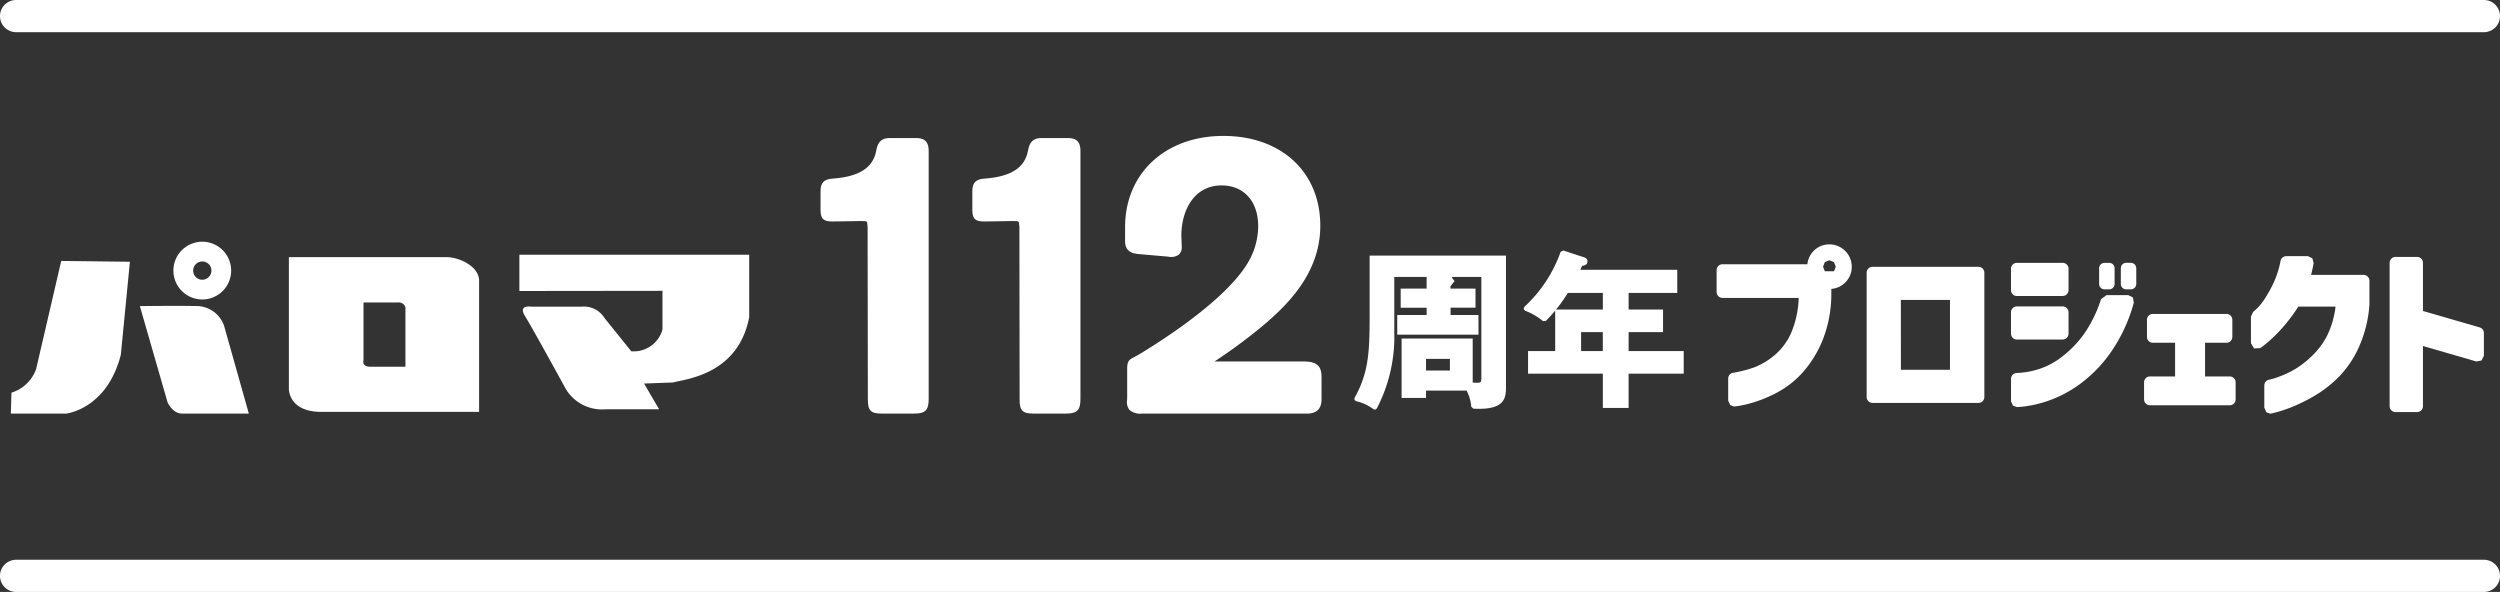
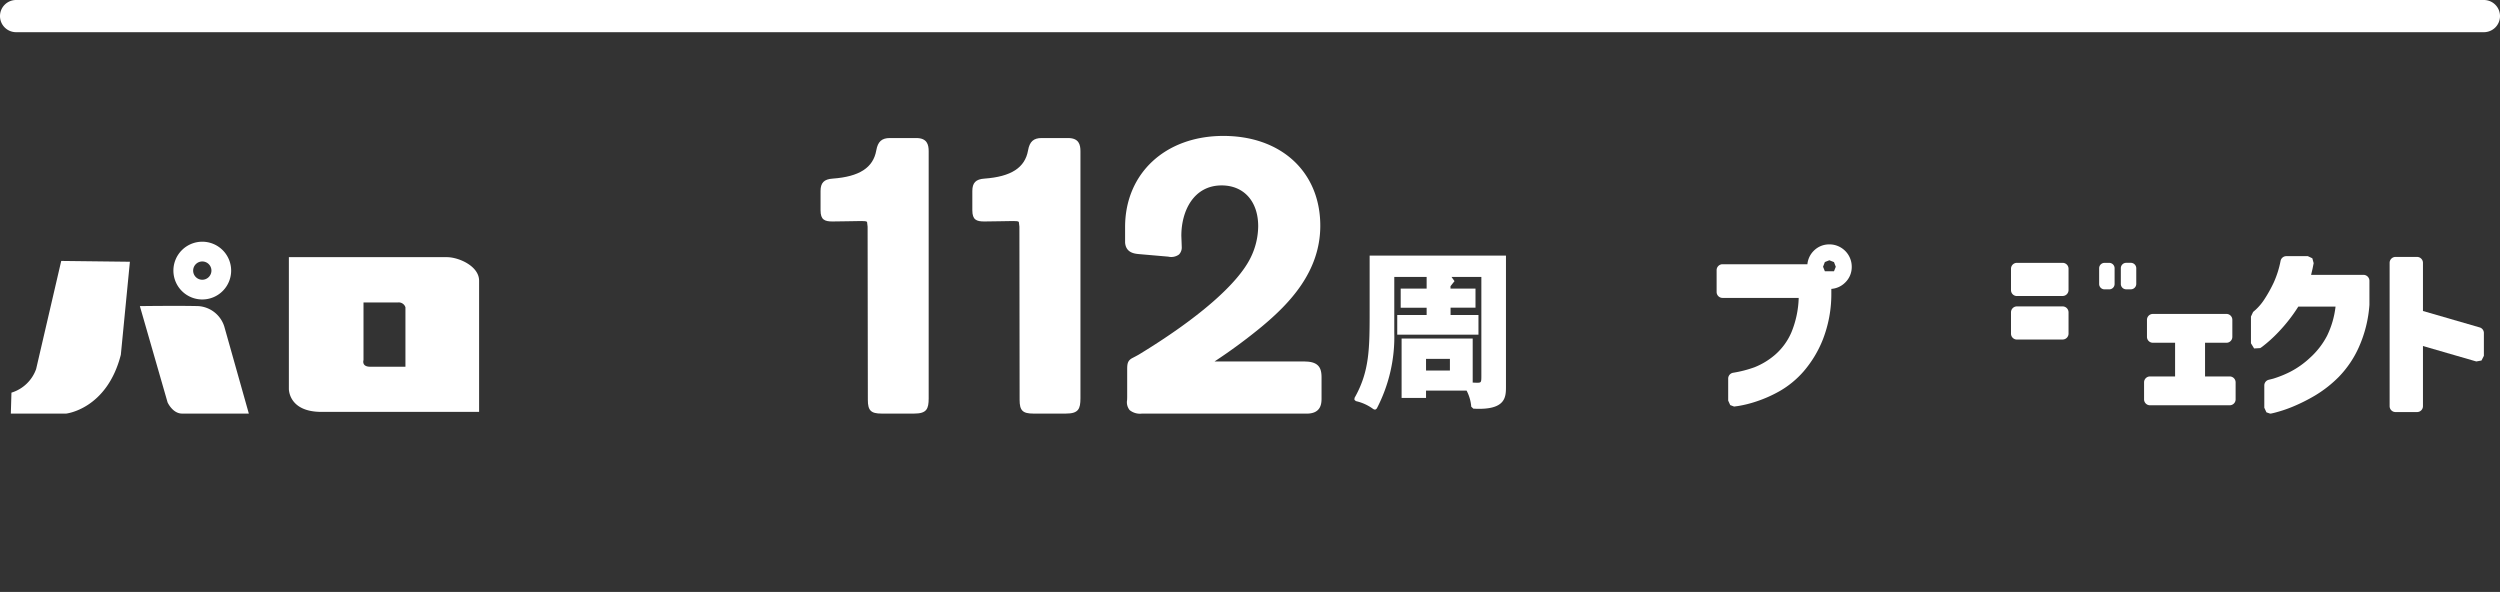
<svg xmlns="http://www.w3.org/2000/svg" width="233" height="55.169" viewBox="0 0 233 55.169">
  <rect x="0" y="0" width="233" height="55.169" fill="#333333" stroke="none" />
  <g transform="translate(-4484 -753.831)">
-     <path d="M230,1.5H0A1.5,1.5,0,0,1-1.5,0,1.5,1.5,0,0,1,0-1.5H230A1.5,1.5,0,0,1,231.5,0,1.5,1.5,0,0,1,230,1.5Z" transform="translate(4485.5 807.5)" fill="#fff" />
    <path d="M230,1.5H0A1.5,1.5,0,0,1-1.5,0,1.5,1.5,0,0,1,0-1.5H230A1.5,1.5,0,0,1,231.5,0,1.5,1.5,0,0,1,230,1.5Z" transform="translate(4485.5 755.331)" fill="#fff" />
    <g transform="translate(4431.821 761.414)">
      <g transform="translate(53.178 14.945)">
-         <path d="M74.178,140.583a2.774,2.774,0,0,0,2.914-2.027v-3.605l-13.336.016v-3.382h21.42V137.4c-1.026,5.388-5.962,5.769-7.091,6.092l-2.707.1,1.4,2.4h-5a3.935,3.935,0,0,1-3.7-1.9s-3.009-5.51-3.812-6.813c-.653-1.058.6-.852.6-.852h4.71a2.238,2.238,0,0,1,2.109,1.053l2.5,3.107" transform="translate(-16.349 -130.374)" fill="#fff" />
        <path d="M70.564,131.669c-1.132,0-14.7,0-14.7,0v12.255s-.068,2.166,3.042,2.166H73.593V133.862c0-1.358-1.9-2.2-3.028-2.193m-3.837,10.212H63.443c-.827,0-.623-.618-.623-.618v-5.374h3.23a.655.655,0,0,1,.678.452Z" transform="translate(-29.94 -130.23)" fill="#fff" />
        <path d="M54.6,131.14a2.691,2.691,0,1,0,2.694,2.688A2.692,2.692,0,0,0,54.6,131.14m0,3.545a.852.852,0,1,1,.857-.857A.858.858,0,0,1,54.6,134.685Z" transform="translate(-36.75 -131.14)" fill="#fff" />
        <path d="M46.345,146.026l.057-1.951a3.54,3.54,0,0,0,2.3-2.2l2.34-10.076,6.4.076-.844,8.666c-1.3,5.083-5.1,5.486-5.1,5.486H46.334" transform="translate(-46.334 -130.008)" fill="#fff" />
        <path d="M50.757,133.358l2.585,8.979s.468,1.042,1.352,1.042h6.22l-2.288-8.117a2.726,2.726,0,0,0-2.408-1.9c-1.85-.049-5.461,0-5.461,0" transform="translate(-38.722 -127.361)" fill="#fff" />
      </g>
      <path d="M53.1,139.955H50.645c-.756,0-1.124.332-1.268,1.148-.283,1.616-1.578,2.454-4.071,2.634-.8.054-1.124.389-1.124,1.159v1.793c0,.882.375,1.042,1.118,1.042.452,0,.906-.008,1.358-.019s.89-.022,1.336-.022c.264,0,.457.011.522.084l.052.444.022,16.141c0,.99.286,1.276,1.276,1.276h3.039c1.167,0,1.355-.425,1.355-1.431V141.19c0-.612-.139-1.235-1.159-1.235" transform="translate(84.472 -134.673)" fill="#fff" />
      <path d="M58.3,139.955H55.844c-.756,0-1.124.332-1.268,1.148-.283,1.616-1.578,2.454-4.071,2.634-.8.054-1.124.389-1.124,1.159v1.793c0,.882.376,1.042,1.118,1.042.452,0,.906-.008,1.358-.019s.89-.022,1.333-.022c.267,0,.463.011.525.084l.054.444.019,16.141c0,.99.286,1.276,1.273,1.276h3.042c1.167,0,1.355-.425,1.355-1.431V141.19c0-.612-.136-1.235-1.159-1.235" transform="translate(93.419 -134.673)" fill="#fff" />
      <path d="M71.375,160.905h-8.43a50.693,50.693,0,0,0,4.416-3.257c2.536-2.114,5.445-5.088,5.445-9.393,0-5.007-3.633-8.373-9.036-8.373s-9.156,3.491-9.156,8.49l0,1.442c.068.96.876,1.042,1.271,1.08l2.751.239a1.219,1.219,0,0,0,1-.2.924.924,0,0,0,.258-.694l-.016-.46-.022-.59c0-2.337,1.162-4.694,3.755-4.694,2.071,0,3.407,1.488,3.407,3.8a6.721,6.721,0,0,1-.691,2.906c-1.195,2.471-4.909,5.7-10.449,9.069-.264.147-.411.223-.561.3-.509.256-.509.6-.509,1.184v2.5l-.008.245a1.165,1.165,0,0,0,.237.936,1.529,1.529,0,0,0,1.126.329H71.533c1.39,0,1.39-.993,1.39-1.469v-1.875c0-.729-.12-1.51-1.548-1.51" transform="translate(102.424 -134.797)" fill="#fff" />
      <g transform="translate(178.411 15.195)">
-         <path d="M76.594,142.123H63.887v5.113c0,3.535,0,5.668-1.407,8.152l-.011.18.139.12a4.31,4.31,0,0,1,1.6.727l.057.033.109.033.052-.005.128-.1a14.442,14.442,0,0,0,1.63-7.072v-5.192H69.2V145.2H66.782v1.782H69.2v.683h-2.74v1.831h7.57V147.66h-2.6v-.683h2.324V145.2H71.424v-.226l.373-.465-.28-.395H74.3v9.14c0,.721,0,.721-.457.721l-.351-.014v-4.106H66.866v5.535h2.277v-.68h3.782a3.9,3.9,0,0,1,.433,1.5l.193.18c3.067.177,3.042-1.1,3.042-2.1v-12.16m-7.45,9.621h2.226v1.086H69.144Z" transform="translate(-62.469 -141.082)" fill="#fff" />
-         <path d="M83.187,151.319H78.05v-1.763h3.208v-2.109H78.05V145.9h4.533v-2.152H73.549l.12-.272.041-.1c.21-.022.5-.082.5-.416,0-.256-.163-.329-.359-.395l-1.883-.618-.256.128a12.724,12.724,0,0,1-3.388,5.129l-.06.2.133.152a5.894,5.894,0,0,1,1.671.971l.267-.016a14.508,14.508,0,0,0,2.052-2.612h3.26v1.548H71.206v3.872H68.676v2.109h6.971v3.192h2.4v-3.192h5.137v-2.109m-9.564-1.763h2.024v1.763H73.623Z" transform="translate(-52.494 -141.378)" fill="#fff" />
+         <path d="M76.594,142.123H63.887v5.113c0,3.535,0,5.668-1.407,8.152l-.011.18.139.12a4.31,4.31,0,0,1,1.6.727l.057.033.109.033.052-.005.128-.1a14.442,14.442,0,0,0,1.63-7.072v-5.192H69.2V145.2H66.782v1.782H69.2v.683h-2.74v1.831h7.57V147.66h-2.6v-.683h2.324V145.2H71.424v-.226l.373-.465-.28-.395H74.3v9.14c0,.721,0,.721-.457.721l-.351-.014v-4.106H66.866v5.535h2.277v-.68h3.782a3.9,3.9,0,0,1,.433,1.5l.193.18c3.067.177,3.042-1.1,3.042-2.1v-12.16m-7.45,9.621h2.226v1.086H69.144" transform="translate(-62.469 -141.082)" fill="#fff" />
        <path d="M56.358,151.325a2.007,2.007,0,0,0-1.467.6,2.038,2.038,0,0,0-.59,1.249h-7.91a.552.552,0,0,0-.55.55v2.038a.552.552,0,0,0,.55.55h7.1a9.108,9.108,0,0,1-.672,3.189,5.8,5.8,0,0,1-1.532,2.111,6.747,6.747,0,0,1-1.9,1.157,11,11,0,0,1-2.011.52.549.549,0,0,0-.457.544v2.052l.19.416.359.136.373-.049a10.78,10.78,0,0,0,1.7-.424,12.113,12.113,0,0,0,2.2-.98,8.715,8.715,0,0,0,2.212-1.828,10.446,10.446,0,0,0,1.793-2.977,11.673,11.673,0,0,0,.786-4.318v-.389a2.033,2.033,0,0,0,1.292-.593,2,2,0,0,0,.61-1.469,2.081,2.081,0,0,0-2.087-2.087m.6,2.087-.166.416-.852,0-.169-.419.169-.438.416-.166.435.171Z" transform="translate(-12.084 -151.325)" fill="#fff" />
-         <path d="M61.4,152.092H51.532a.552.552,0,0,0-.552.55v11.594a.551.551,0,0,0,.552.544H61.4a.551.551,0,0,0,.55-.547V152.642a.552.552,0,0,0-.55-.55m-7.232,3.088h4.577v6.514H54.172Z" transform="translate(-3.24 -150.005)" fill="#fff" />
        <path d="M56.476,155.045h4.261a.552.552,0,0,0,.55-.55v-1.989a.55.55,0,0,0-.55-.55H56.476a.549.549,0,0,0-.552.55V154.5a.55.55,0,0,0,.552.55" transform="translate(5.269 -150.237)" fill="#fff" />
-         <path d="M66.846,153.062H64.833l-.514.37a12.252,12.252,0,0,1-1.627,3.306,10.029,10.029,0,0,1-2.076,2.114,6.96,6.96,0,0,1-2.125,1.116,8,8,0,0,1-1.665.332l-.375.022a.55.55,0,0,0-.525.547v2.084l.18.405.373.142.577-.046a11.011,11.011,0,0,0,2.264-.517,11.331,11.331,0,0,0,2.928-1.513,12.661,12.661,0,0,0,2.966-3.015,14.888,14.888,0,0,0,2.155-4.642l-.079-.484-.441-.22" transform="translate(5.269 -148.336)" fill="#fff" />
        <path d="M60.625,151.956h-.433a.5.5,0,0,0-.506.5v1.464a.5.5,0,0,0,.506.506h.433a.506.506,0,0,0,.5-.506v-1.464a.508.508,0,0,0-.5-.5" transform="translate(11.743 -150.239)" fill="#fff" />
        <path d="M59.444,154.429h.441a.5.5,0,0,0,.5-.506v-1.464a.505.505,0,0,0-.5-.5h-.441a.505.505,0,0,0-.5.5v1.464a.5.5,0,0,0,.5.506" transform="translate(10.464 -150.239)" fill="#fff" />
        <path d="M56.476,156.536h4.261a.55.55,0,0,0,.55-.55V154a.552.552,0,0,0-.55-.55H56.476a.55.55,0,0,0-.552.55v1.989a.549.549,0,0,0,.552.55" transform="translate(5.269 -147.671)" fill="#fff" />
        <path d="M68.465,159.533h-2.3v-3.14h2a.547.547,0,0,0,.544-.55v-1.586a.547.547,0,0,0-.544-.55H61.3a.548.548,0,0,0-.547.55v1.586a.548.548,0,0,0,.547.55h2.073v3.14H61.034a.55.55,0,0,0-.552.55v1.586a.549.549,0,0,0,.552.55h7.431a.55.55,0,0,0,.55-.55v-1.586a.552.552,0,0,0-.55-.55" transform="translate(13.113 -147.226)" fill="#fff" />
        <path d="M74.625,153.468H69.747l.133-.558.106-.533-.122-.452-.419-.2H67.439a.548.548,0,0,0-.536.441,9.057,9.057,0,0,1-.626,1.992,12.626,12.626,0,0,1-.89,1.6,4.957,4.957,0,0,1-.816.969l-.229.2-.2.427v2.492l.294.482.569-.033.15-.1a12.63,12.63,0,0,0,1.554-1.4,14.96,14.96,0,0,0,1.848-2.37h3.469a8.407,8.407,0,0,1-.789,2.718,7.282,7.282,0,0,1-1.592,2.054,8.17,8.17,0,0,1-1.9,1.336,10.254,10.254,0,0,1-1.535.612l-.424.106a.543.543,0,0,0-.4.536v2.065l.2.43.346.12.117-.014.248-.057a12.551,12.551,0,0,0,1.635-.533,16.518,16.518,0,0,0,2.131-1.053,11.247,11.247,0,0,0,2.253-1.755,9.542,9.542,0,0,0,1.891-2.8,11.651,11.651,0,0,0,.977-3.929V154.02a.557.557,0,0,0-.555-.552" transform="translate(19.415 -150.63)" fill="#fff" />
        <path d="M77.287,158.325,72,156.793v-4.487a.552.552,0,0,0-.55-.552H69.445a.551.551,0,0,0-.552.552v13.36a.548.548,0,0,0,.552.547h2.005a.549.549,0,0,0,.55-.547v-5.608l4.971,1.439.484-.087.223-.438v-2.117a.543.543,0,0,0-.392-.531" transform="translate(27.588 -150.587)" fill="#fff" />
      </g>
    </g>
  </g>
</svg>